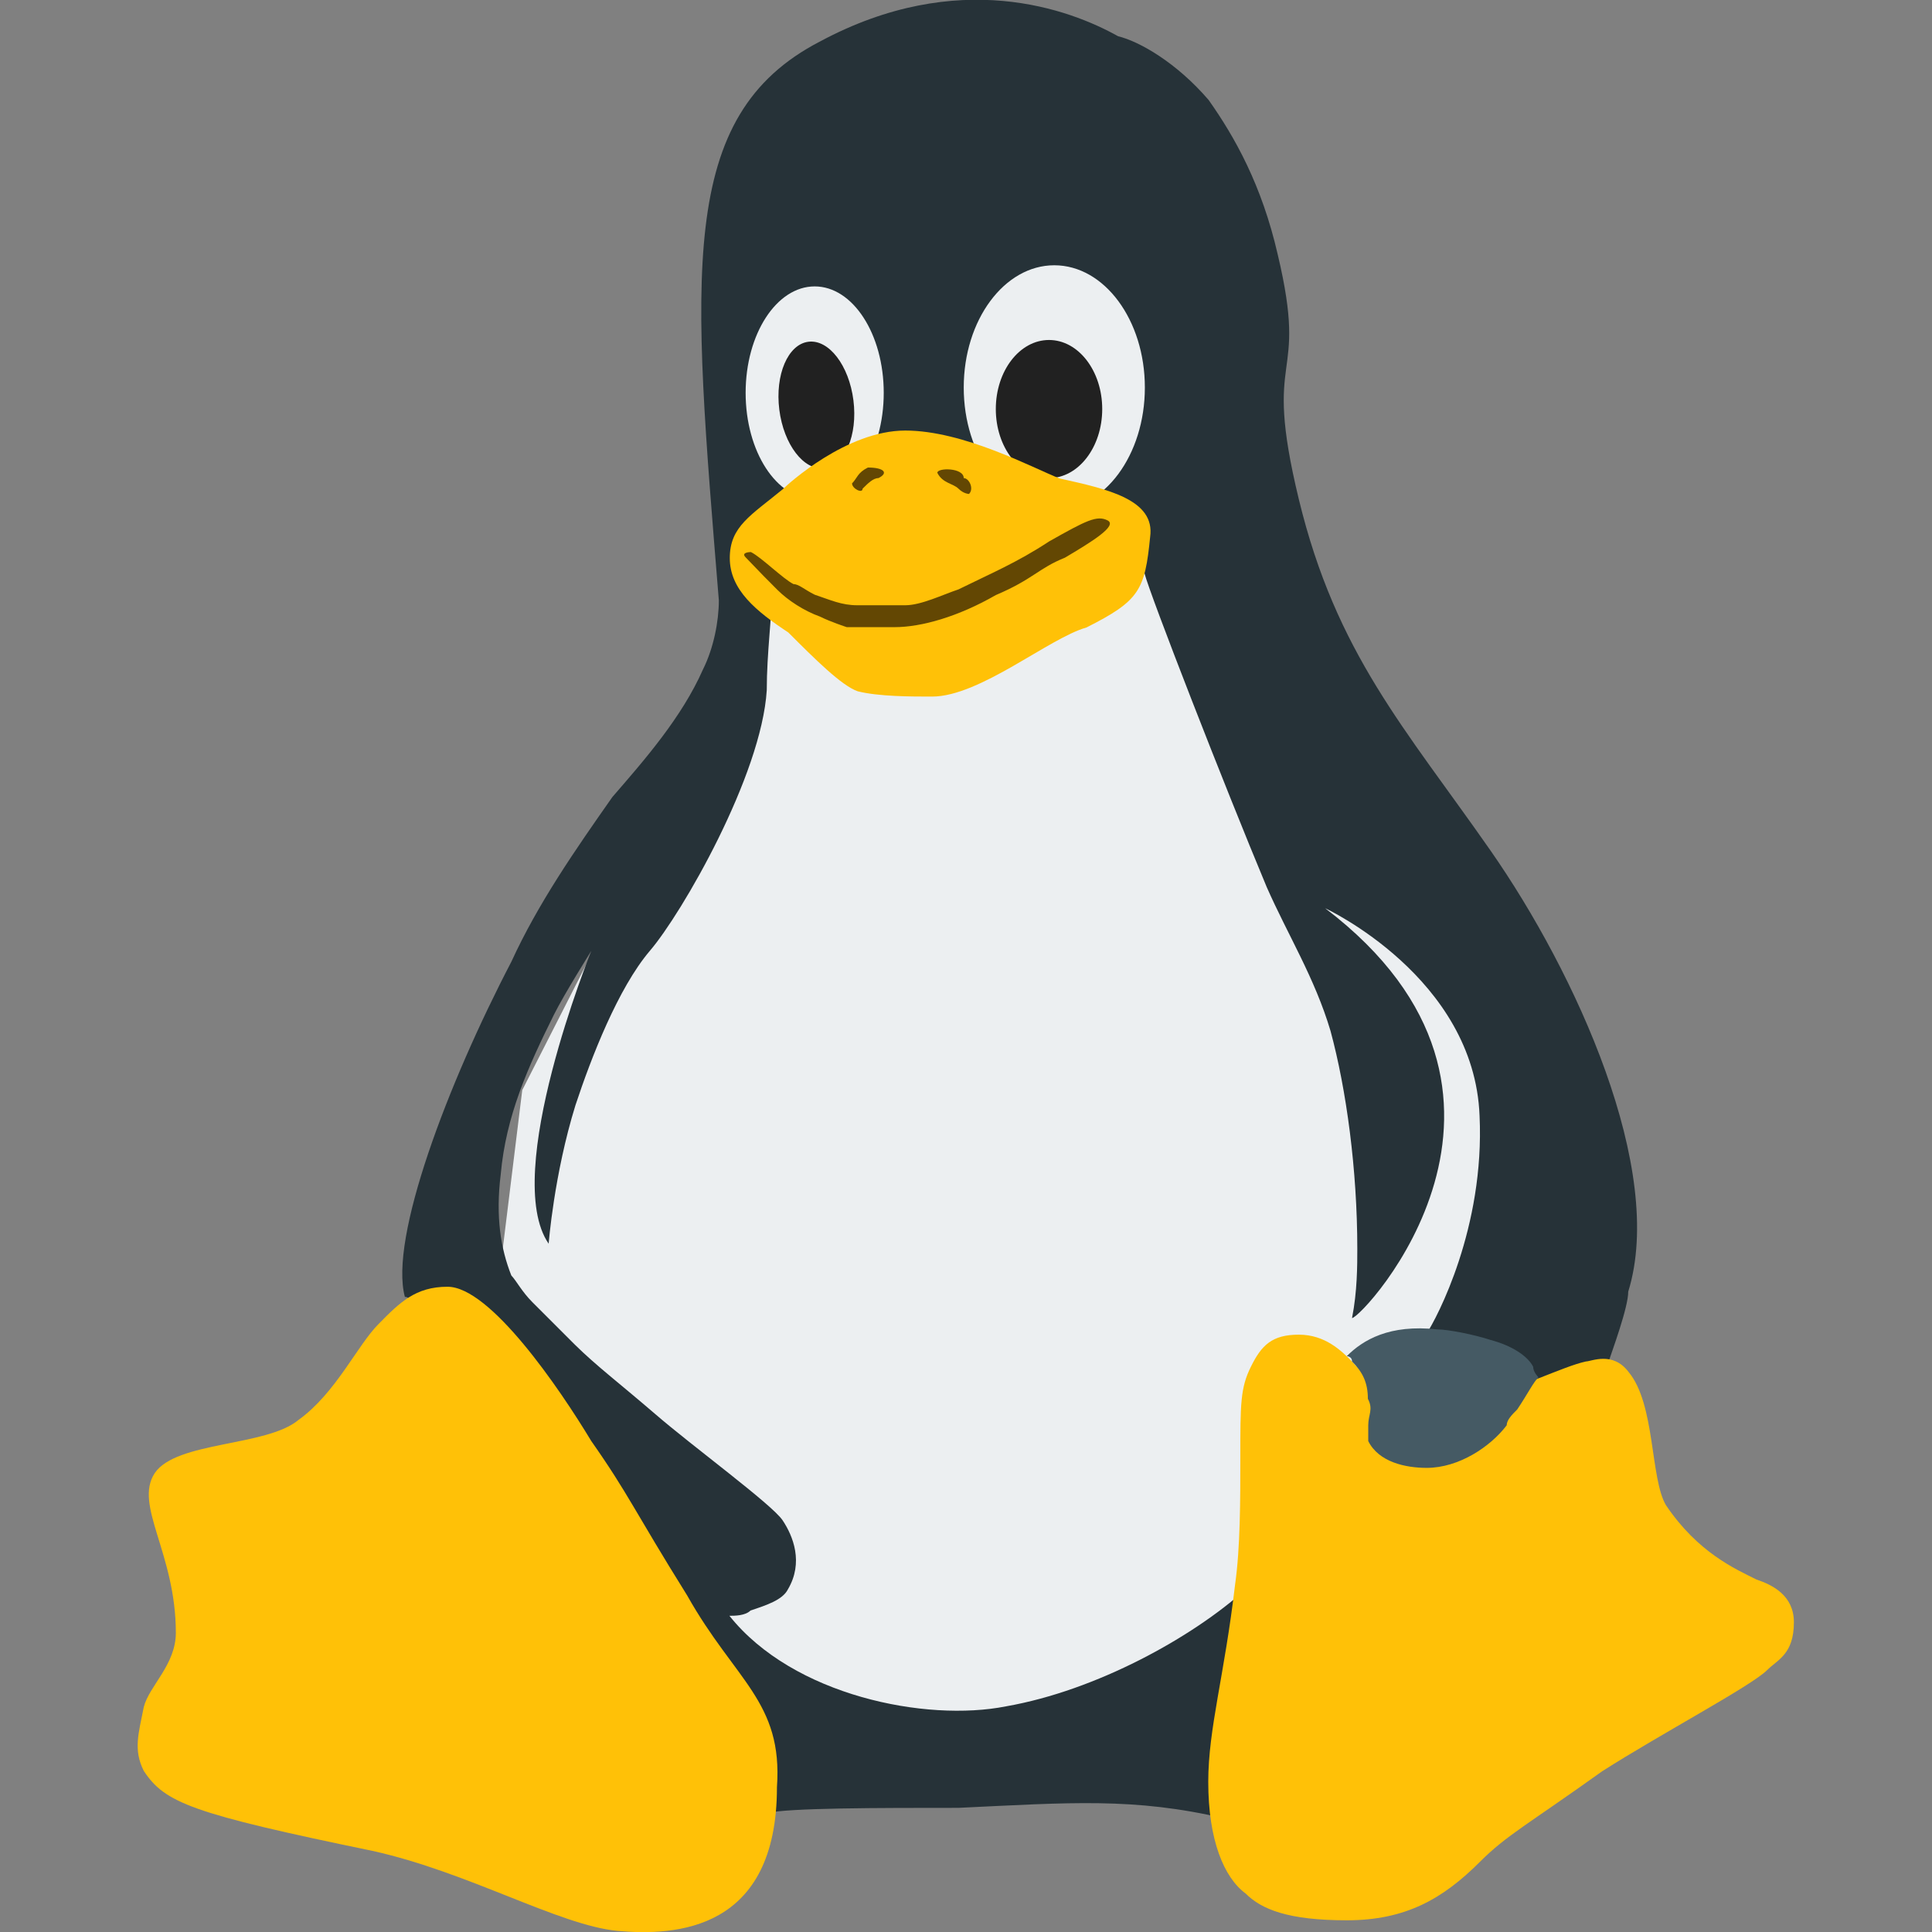
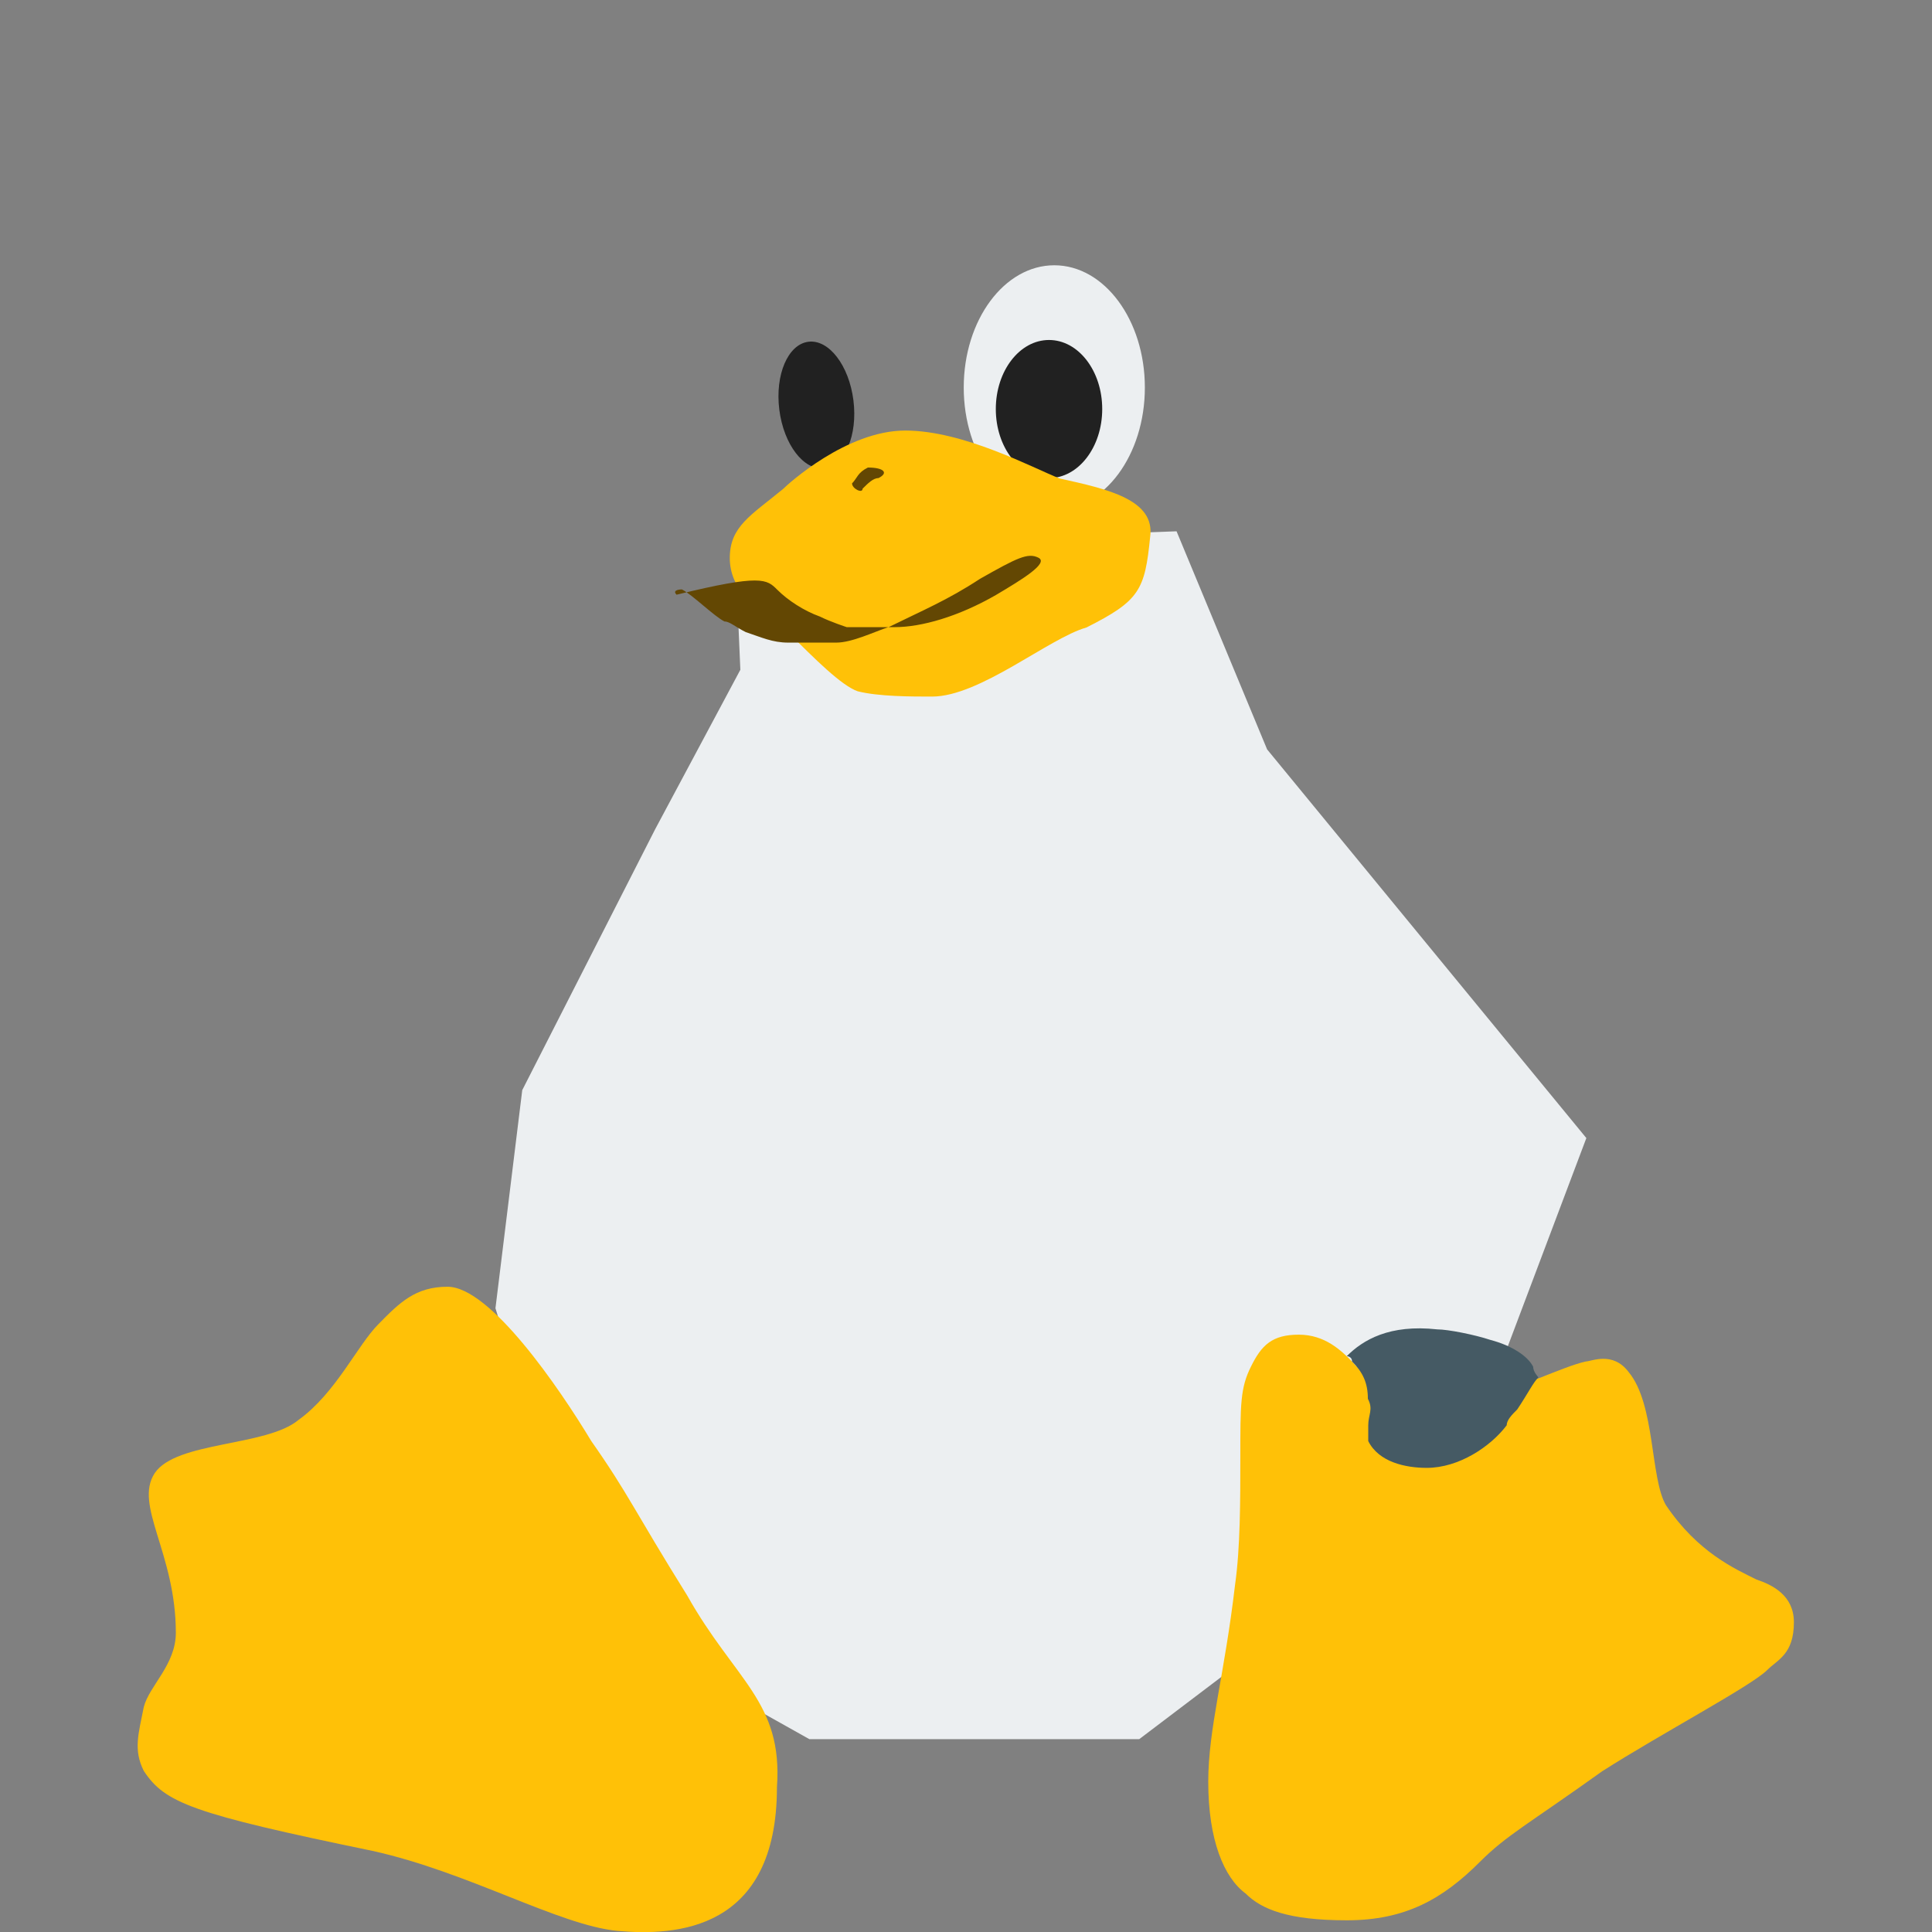
<svg xmlns="http://www.w3.org/2000/svg" version="1.1" id="Layer_1" x="0px" y="0px" viewBox="0 0 512 512" style="enable-background:new 0 0 512 512;" xml:space="preserve">
  <rect x="0" y="0" width="512" height="512" fill="#808080" stroke="none" />
  <style type="text/css">
	.st0{fill:#ECEFF1;}
	.st1{fill:#263238;}
	.st2{fill:#212121;}
	.st3{fill:#FFC107;}
	.st4{fill:#634703;}
	.st5{fill:#455A64;}
</style>
  <g>
    <polygon class="st0" points="194.8,145 196.2,177.5 173.6,219.8 138.4,288.9 131.3,346.7 156.7,428.5 214.5,460.9 301.9,460.9    383.7,398.9 420.4,301.6 335.8,198.6 311.8,140.8" />
-     <path class="st1" d="M395,225.4c-22.6-32.4-40.9-52.2-50.8-93.1c-9.9-40.9,2.8-29.6-5.6-64.9c-4.2-18.3-11.3-31-18.3-40.9   c-8.5-9.9-18.3-15.5-24-16.9c-12.7-7.1-42.3-18.3-79,1.4c-38.1,19.7-33.8,62-26.8,148.1c0,5.6-1.4,12.7-4.2,18.3   c-5.6,12.7-15.5,24-24,33.8c-9.9,14.1-19.7,28.2-26.8,43.7c-16.9,32.4-32.4,73.3-28.2,88.8c7.1-1.4,95.9,134,95.9,136.8   c5.6-1.4,29.6-1.4,50.8-1.4c29.6-1.4,46.5-2.8,70.5,2.8c0-4.2-1.4-8.5-1.4-12.7c0-8.5,1.4-15.5,2.8-25.4c1.4-7.1,2.8-14.1,4.2-22.6   c-14.1,12.7-39.5,26.8-63.5,31c-21.2,4.2-56.4-2.8-73.3-24c1.4,0,4.2,0,5.6-1.4c4.2-1.4,8.5-2.8,9.9-5.6c4.2-7.1,1.4-14.1-1.4-18.3   c-2.8-4.2-24-19.7-33.8-28.2c-9.9-8.5-15.5-12.7-21.2-18.3c0,0-8.5-8.5-11.3-11.3c-2.8-2.8-4.2-5.6-5.6-7.1   c-2.8-7.1-4.2-15.5-2.8-26.8c1.4-15.5,7.1-28.2,14.1-42.3c2.8-5.6,9.9-16.9,9.9-16.9s-24,59.2-11.3,77.6c0,0,1.4-18.3,7.1-36.7   c4.2-12.7,11.3-31,19.7-40.9c8.5-9.9,29.6-46.5,31-69.1c0-9.9,1.4-19.7,1.4-26.8c-5.6-5.6,93.1-19.7,98.7-4.2   c1.4,5.6,21.2,56.4,32.4,83.2c5.6,12.7,12.7,24,16.9,38.1c4.2,15.5,7.1,36.7,7.1,57.8c0,4.2,0,11.3-1.4,18.3   c2.8,0,57.8-59.2-7.1-108.6c0,0,39.5,18.3,40.9,55c1.4,29.6-11.3,53.6-14.1,57.8c1.4,0,29.6,12.7,31,12.7c5.6,0,16.9-4.2,16.9-4.2   c1.4-4.2,5.6-15.5,5.6-19.7C441.5,310,417.6,257.8,395,225.4z" />
-     <ellipse class="st0" cx="215.9" cy="104.1" rx="18.3" ry="28.2" />
    <ellipse class="st0" cx="279.4" cy="102.7" rx="24" ry="32.4" />
    <ellipse transform="matrix(0.992 -0.125 0.125 0.992 -11.735 27.942)" class="st2" cx="216.4" cy="107.3" rx="9.9" ry="16.9" />
    <ellipse class="st2" cx="278" cy="108.4" rx="14.1" ry="18.3" />
    <path class="st3" d="M465.5,418.6c-5.6-2.8-15.5-7.1-24-19.7c-4.2-7.1-2.8-26.8-9.9-35.3c-4.2-5.6-9.9-2.8-11.3-2.8   c-12.7,2.8-42.3,22.6-62,0c-2.8-2.8-7.1-7.1-14.1-7.1c-7.1,0-9.9,2.8-12.7,8.5c-2.8,5.6-2.8,9.9-2.8,24c0,11.3,0,24-1.4,33.8   c-2.8,24-7.1,38.1-7.1,52.2c0,15.5,4.2,25.4,9.9,29.6c4.2,4.2,11.3,7.1,26.8,7.1s25.4-5.6,35.3-15.5c7.1-7.1,12.7-9.9,32.4-24   c15.5-9.9,39.5-22.6,43.7-26.8c2.8-2.8,7.1-4.2,7.1-12.7C475.4,422.8,469.7,420,465.5,418.6z" />
    <path class="st3" d="M182.1,422.8c-14.1-22.6-15.5-26.8-25.4-40.9c-8.5-14.1-26.8-40.9-38.1-40.9c-8.5,0-12.7,4.2-18.3,9.9   c-5.6,5.6-11.3,18.3-21.2,25.4c-8.5,7.1-32.4,5.6-38.1,14.1c-5.6,8.5,5.6,21.2,5.6,42.3c0,8.5-7.1,14.1-8.5,19.7   c-1.4,7.1-2.8,11.3,0,16.9c5.6,8.5,12.7,11.3,60.6,21.2c25.4,5.6,49.4,19.7,64.9,21.2c15.5,1.4,42.3,0,42.3-38.1   C207.5,451,194.8,445.4,182.1,422.8z" />
    <path class="st3" d="M208.9,167.6c-8.5-5.6-15.5-11.3-15.5-19.7s5.6-11.3,14.1-18.3c1.4-1.4,16.9-15.5,32.4-15.5   c15.5,0,33.8,9.9,40.9,12.7c12.7,2.8,25.4,5.6,24,15.5c-1.4,14.1-2.8,16.9-16.9,24c-9.9,2.8-28.2,18.3-40.9,18.3   c-5.6,0-14.1,0-19.7-1.4C223,181.7,215.9,174.6,208.9,167.6z" />
-     <path class="st4" d="M206,156.3c2.8,2.8,7.1,5.6,11.3,7.1c2.8,1.4,7.1,2.8,7.1,2.8c5.6,0,9.9,0,12.7,0c7.1,0,16.9-2.8,26.8-8.5   c9.9-4.2,11.3-7.1,18.3-9.9c7.1-4.2,14.1-8.5,11.3-9.9c-2.8-1.4-5.6,0-15.5,5.6c-8.5,5.6-15.5,8.5-24,12.7   c-4.2,1.4-9.9,4.2-14.1,4.2c-4.2,0-8.5,0-12.7,0c-4.2,0-7.1-1.4-11.3-2.8c-2.8-1.4-4.2-2.8-5.6-2.8c-2.8-1.4-8.5-7.1-11.3-8.5   c0,0-2.8,0-1.4,1.4C201.8,152.1,203.2,153.5,206,156.3z" />
-     <path class="st4" d="M248.4,125.3c1.4,2.8,4.2,2.8,5.6,4.2c1.4,1.4,2.8,1.4,2.8,1.4c1.4-1.4,0-4.2-1.4-4.2   C255.4,123.9,248.4,123.9,248.4,125.3z" />
+     <path class="st4" d="M206,156.3c2.8,2.8,7.1,5.6,11.3,7.1c2.8,1.4,7.1,2.8,7.1,2.8c5.6,0,9.9,0,12.7,0c7.1,0,16.9-2.8,26.8-8.5   c7.1-4.2,14.1-8.5,11.3-9.9c-2.8-1.4-5.6,0-15.5,5.6c-8.5,5.6-15.5,8.5-24,12.7   c-4.2,1.4-9.9,4.2-14.1,4.2c-4.2,0-8.5,0-12.7,0c-4.2,0-7.1-1.4-11.3-2.8c-2.8-1.4-4.2-2.8-5.6-2.8c-2.8-1.4-8.5-7.1-11.3-8.5   c0,0-2.8,0-1.4,1.4C201.8,152.1,203.2,153.5,206,156.3z" />
    <path class="st4" d="M225.8,128.1c0,1.4,2.8,2.8,2.8,1.4c1.4-1.4,2.8-2.8,4.2-2.8c2.8-1.4,1.4-2.8-2.8-2.8   C227.2,125.3,227.2,126.7,225.8,128.1z" />
    <path class="st5" d="M362.6,377.7c0,1.4,0,2.8,0,4.2c2.8,5.6,9.9,7.1,15.5,7.1c8.5,0,16.9-5.6,21.2-11.3c0-1.4,1.4-2.8,2.8-4.2   c2.8-4.2,4.2-7.1,5.6-8.5c0,0-1.4-1.4-1.4-2.8c-1.4-2.8-5.6-5.6-11.3-7.1c-4.2-1.4-11.3-2.8-14.1-2.8c-12.7-1.4-19.7,2.8-24,7.1   c0,0,1.4,0,1.4,1.4c2.8,2.8,4.2,5.6,4.2,9.9C364,373.5,362.6,374.9,362.6,377.7z" />
  </g>
</svg>